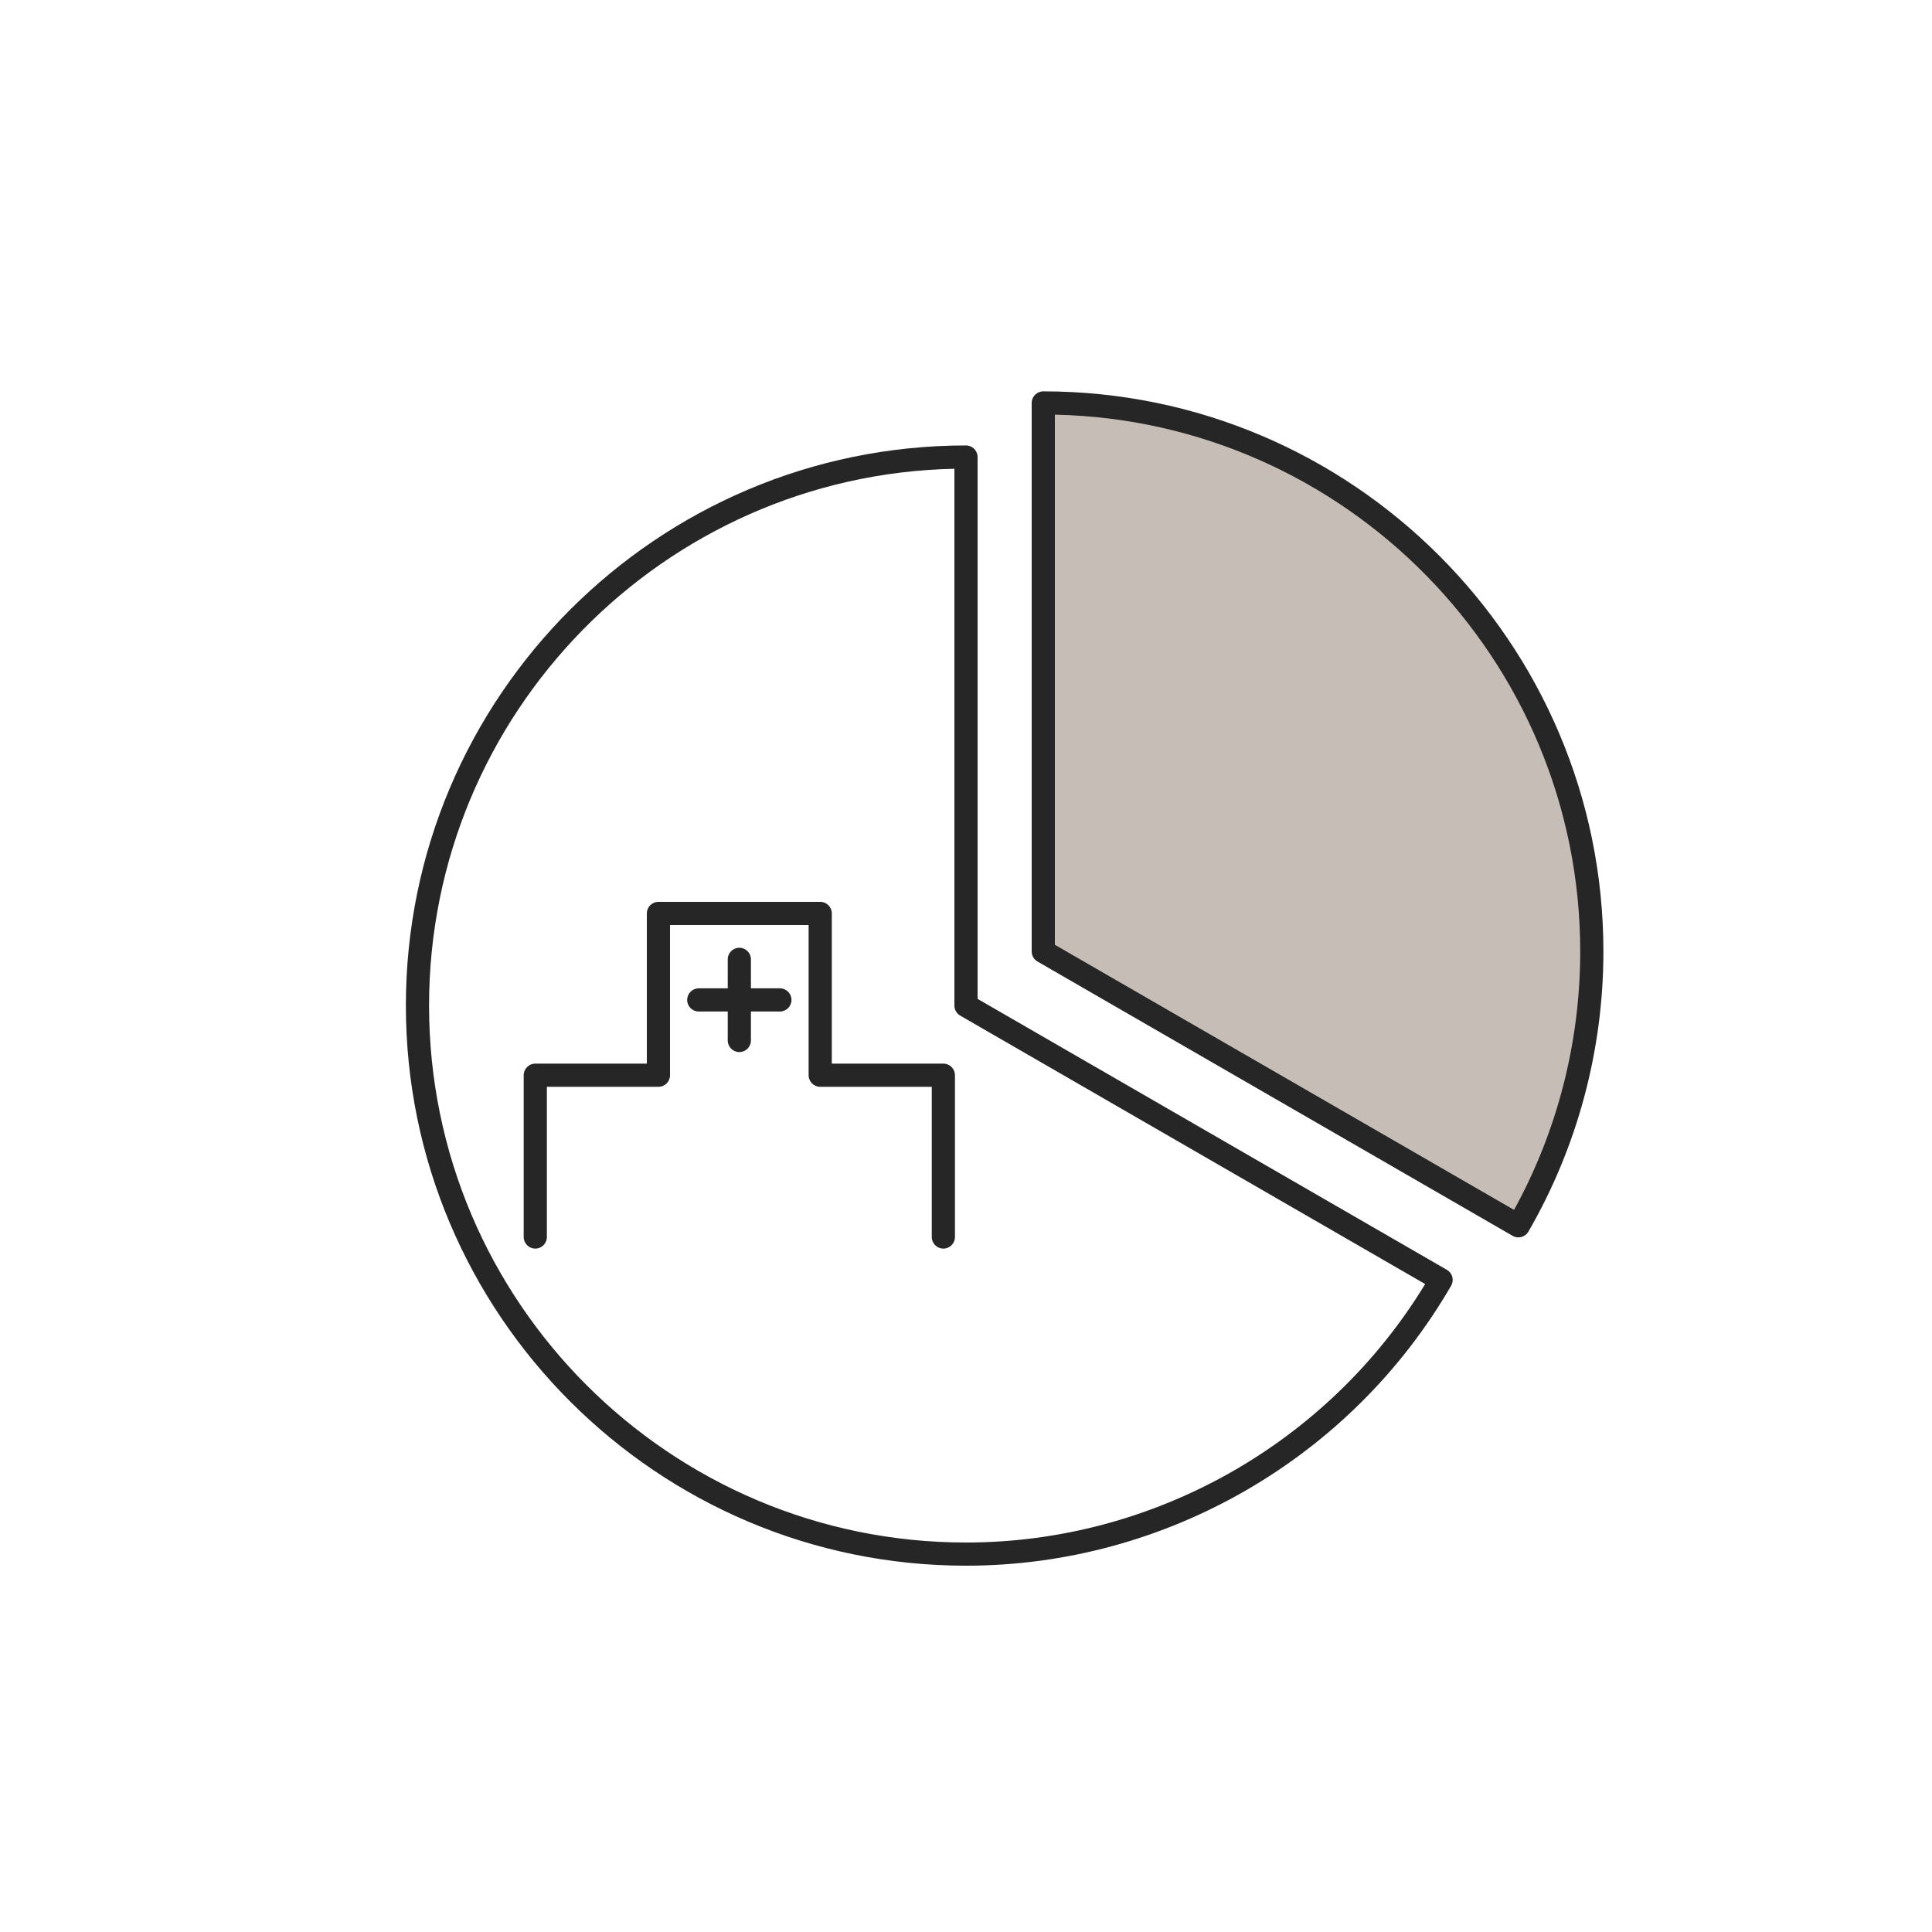
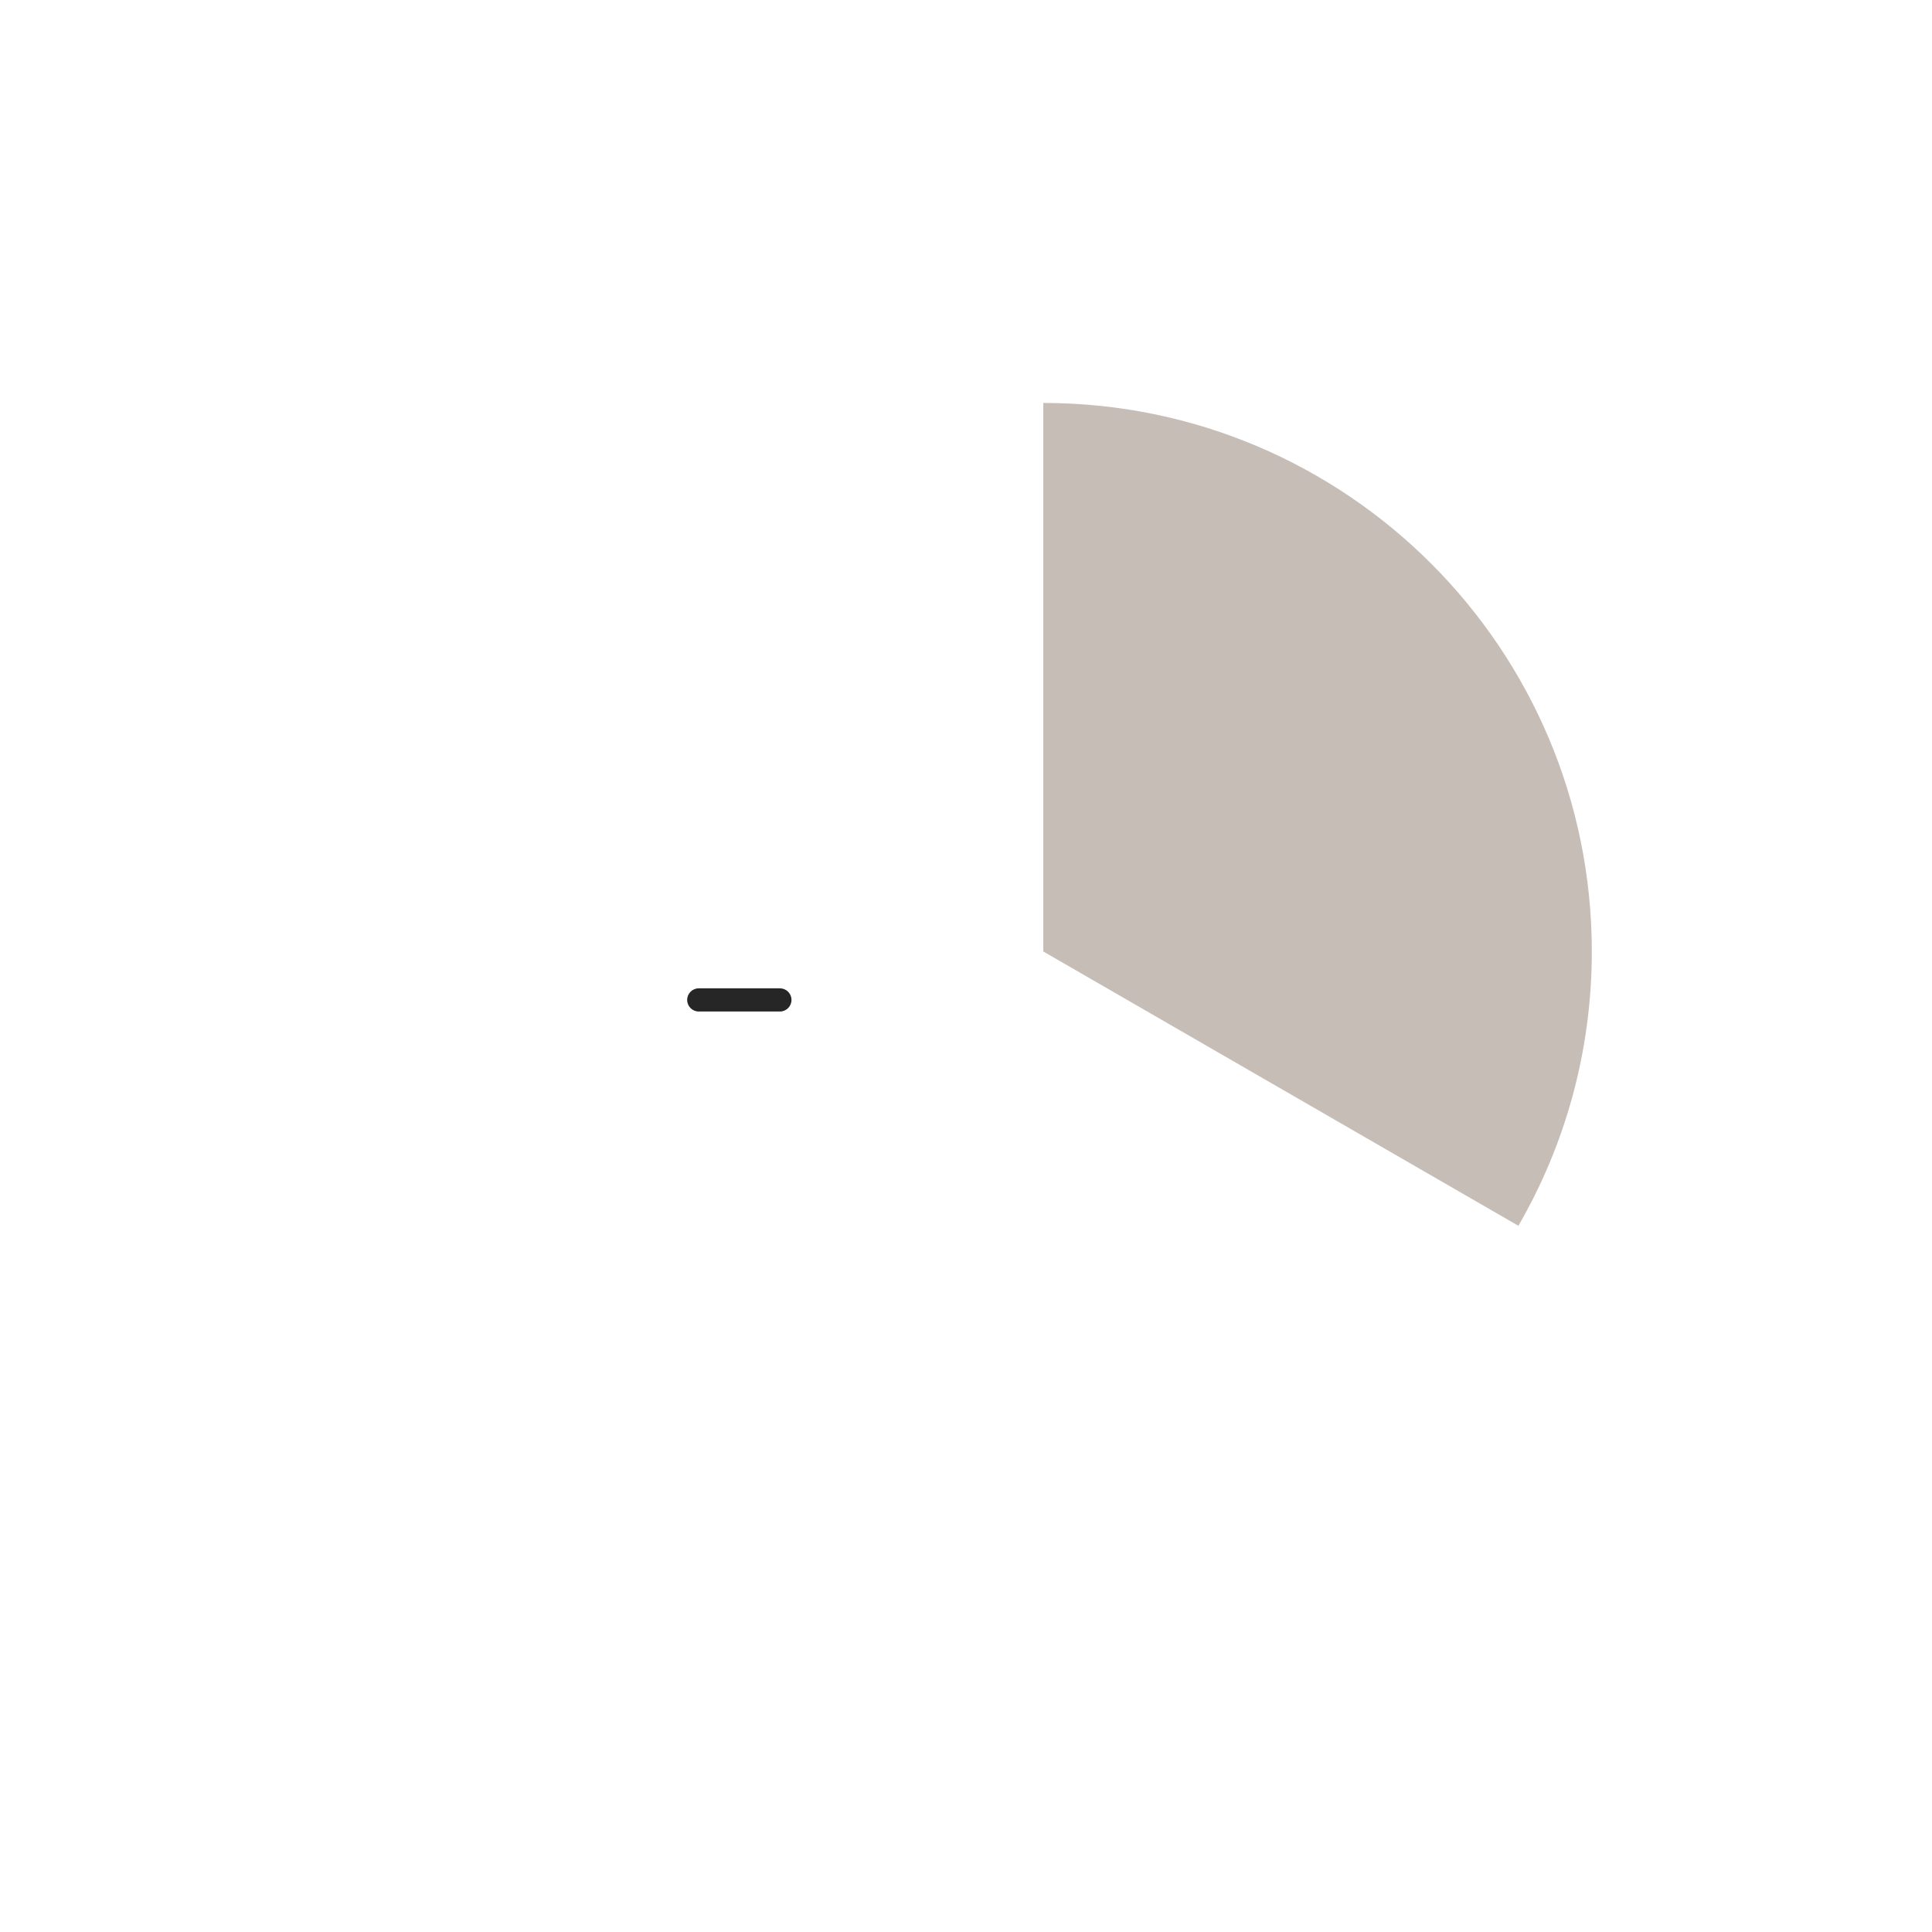
<svg xmlns="http://www.w3.org/2000/svg" id="_アイコン_わんにゃんサポートのコピー_2" data-name="★★アイコン_わんにゃんサポートのコピー 2" width="500" height="500" viewBox="0 0 500 500">
  <g>
    <g>
      <path d="M392.957,317.231c12.083-20.883,19.002-45.127,19.002-70.989,0-78.402-63.557-141.959-141.959-141.959v141.959l122.957,70.989Z" fill="#c6bdb7" />
-       <path d="M392.954,320.232c-.509,0-1.024-.13-1.497-.402l-122.957-70.989c-.928-.536-1.5-1.526-1.5-2.598V104.283c0-1.657,1.343-3,3-3,79.931,0,144.959,65.028,144.959,144.959,0,25.483-6.71,50.551-19.405,72.492-.556.961-1.563,1.498-2.6,1.498ZM273,244.51l118.833,68.608c11.213-20.396,17.126-43.451,17.126-66.876,0-75.622-60.714-137.329-135.959-138.928v137.196Z" fill="#262626" />
    </g>
-     <path d="M250,405.201c-79.931,0-144.959-65.028-144.959-144.959S170.069,115.283,250,115.283c1.657,0,3,1.343,3,3v140.228l121.457,70.123c.689.398,1.192,1.054,1.398,1.823.205.769.097,1.588-.302,2.277-25.863,44.699-73.973,72.467-125.554,72.467ZM247,121.314c-75.245,1.599-135.959,63.306-135.959,138.928,0,76.622,62.337,138.959,138.959,138.959,48.445,0,93.697-25.554,118.828-66.889l-120.328-69.472c-.928-.536-1.5-1.526-1.5-2.598V121.314Z" fill="#262626" />
  </g>
-   <path d="M244.142,323.137c-1.657,0-3-1.343-3-3v-38.87h-28.87c-1.657,0-3-1.343-3-3v-38.87h-35.869v38.87c0,1.657-1.343,3-3,3h-28.87v38.87c0,1.657-1.343,3-3,3s-3-1.343-3-3v-41.87c0-1.657,1.343-3,3-3h28.87v-38.87c0-1.657,1.343-3,3-3h41.869c1.657,0,3,1.343,3,3v38.87h28.87c1.657,0,3,1.343,3,3v41.87c0,1.657-1.343,3-3,3Z" fill="#262626" />
  <g>
    <path d="M201.838,261.779h-21c-1.657,0-3-1.343-3-3s1.343-3,3-3h21c1.657,0,3,1.343,3,3s-1.343,3-3,3Z" fill="#262626" />
-     <path d="M191.338,272.279c-1.657,0-3-1.343-3-3v-21c0-1.657,1.343-3,3-3s3,1.343,3,3v21c0,1.657-1.343,3-3,3Z" fill="#262626" />
  </g>
</svg>